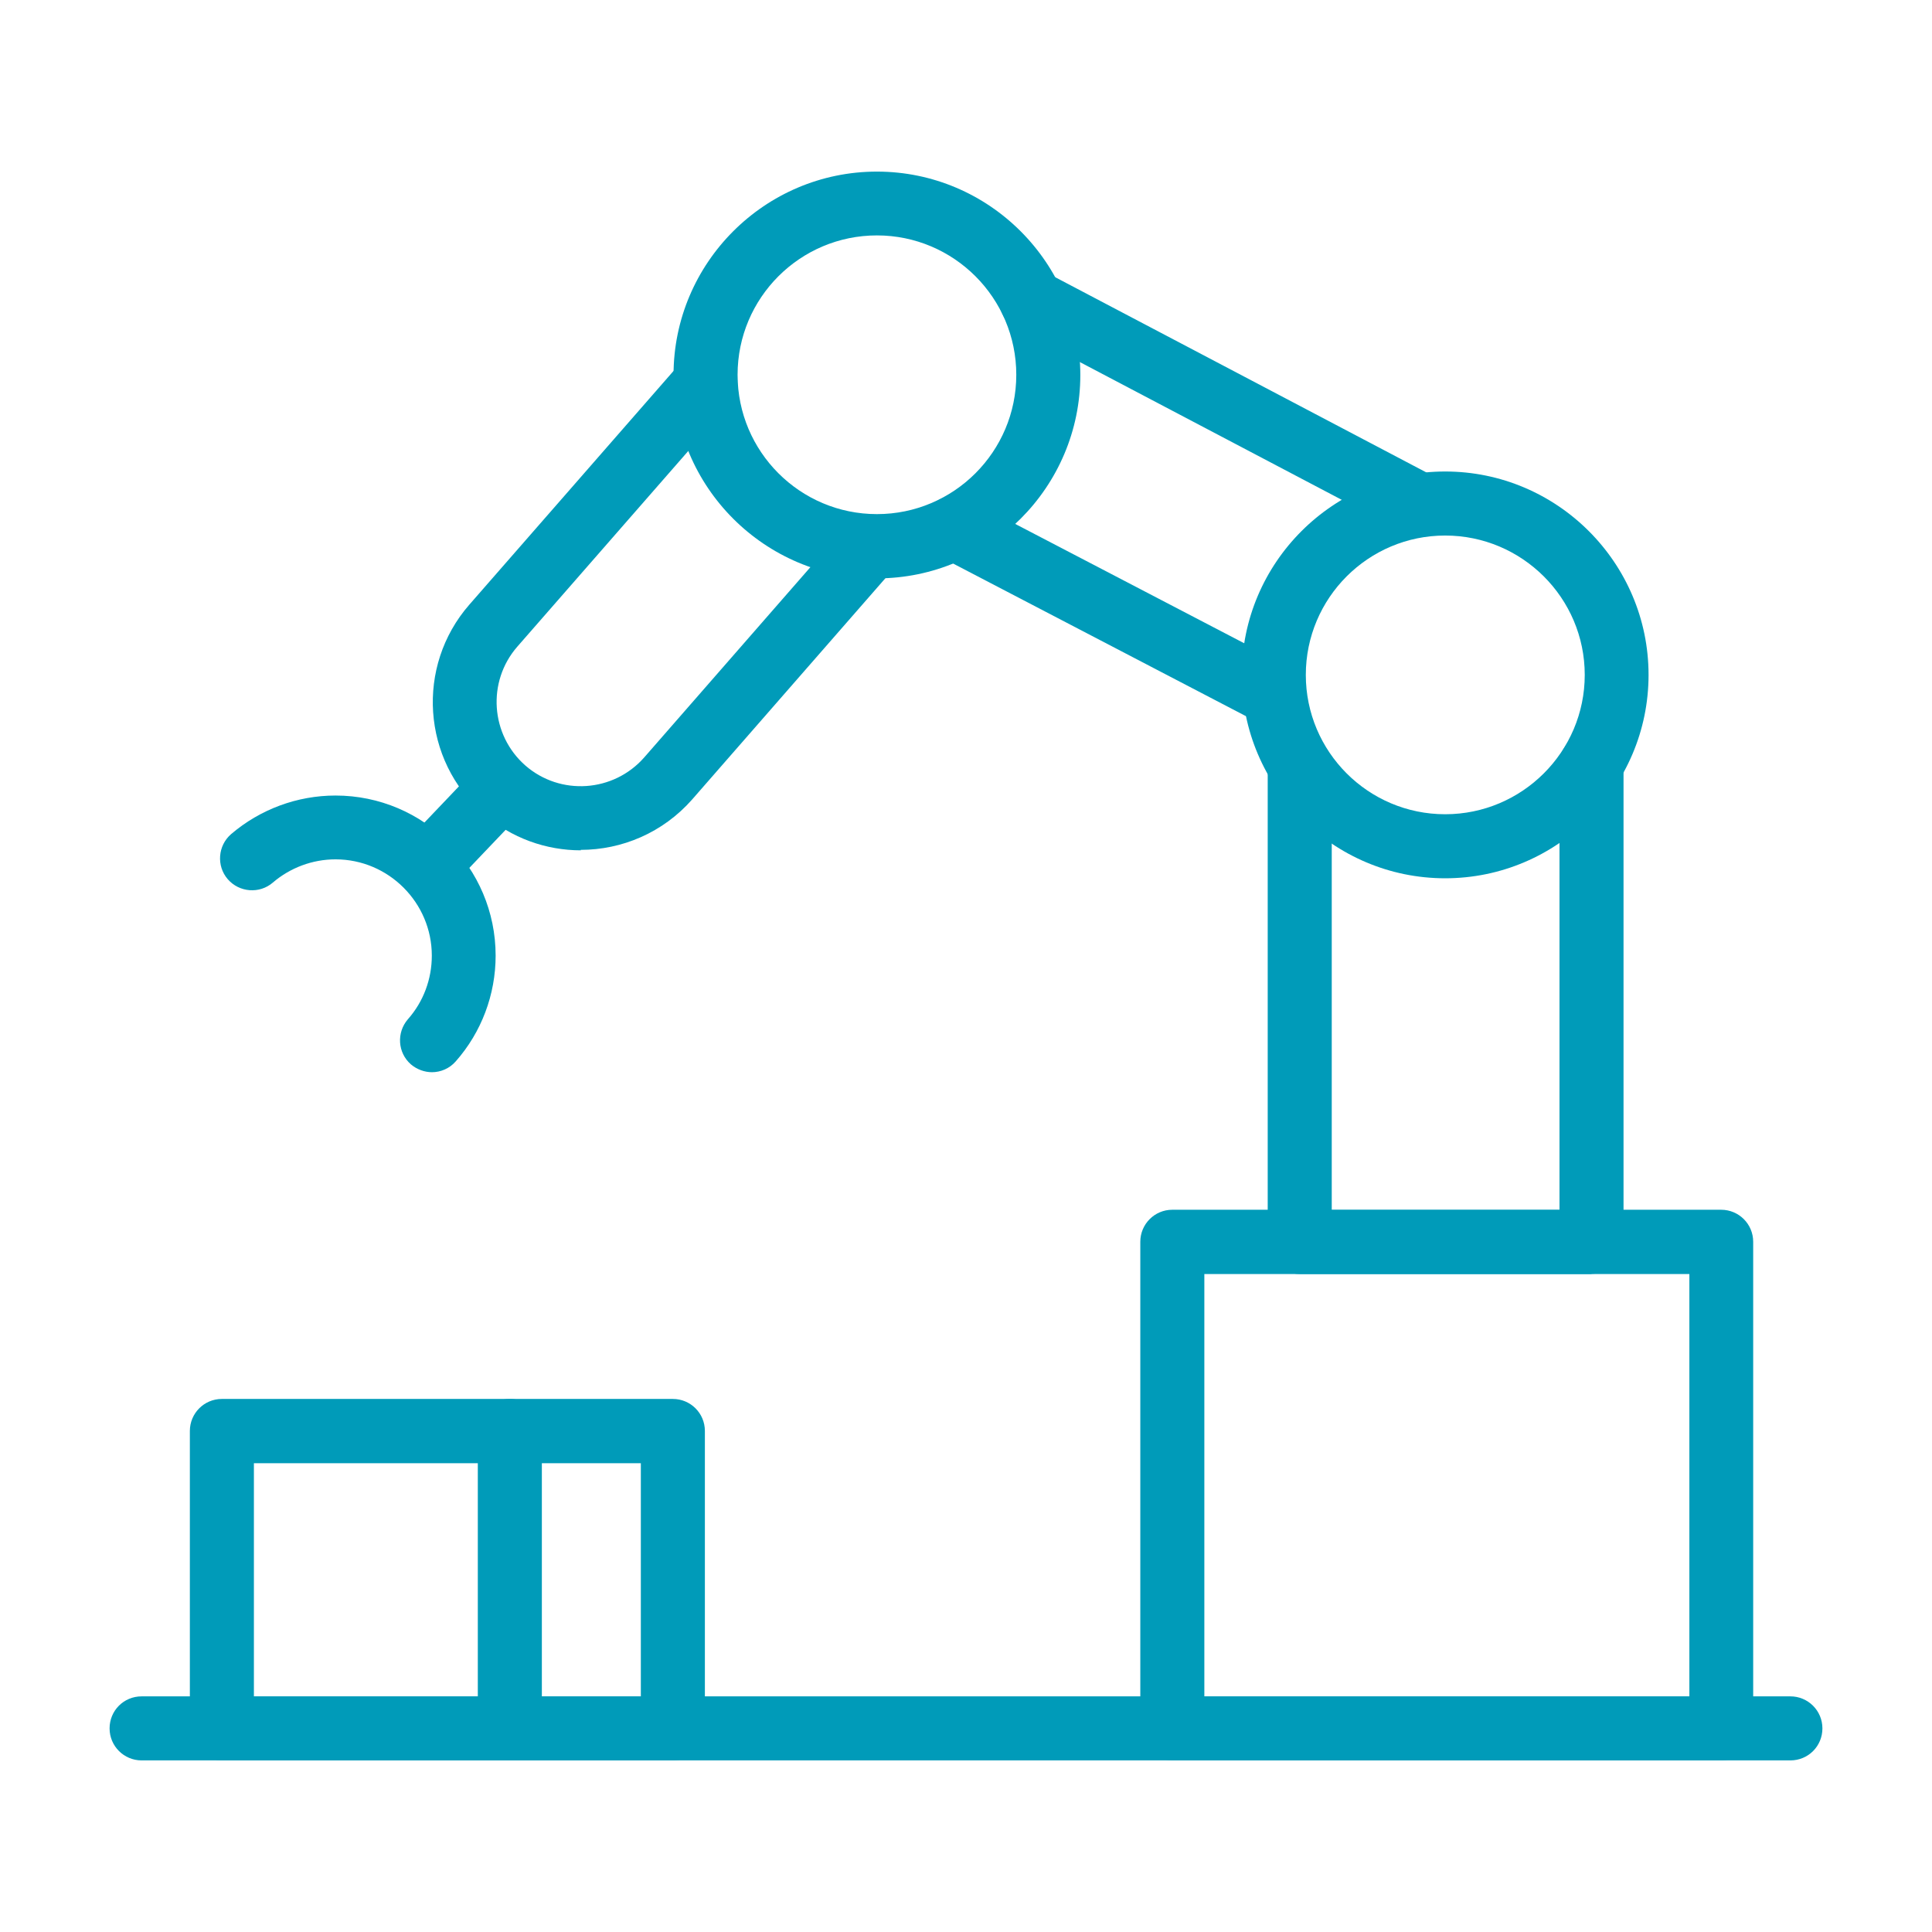
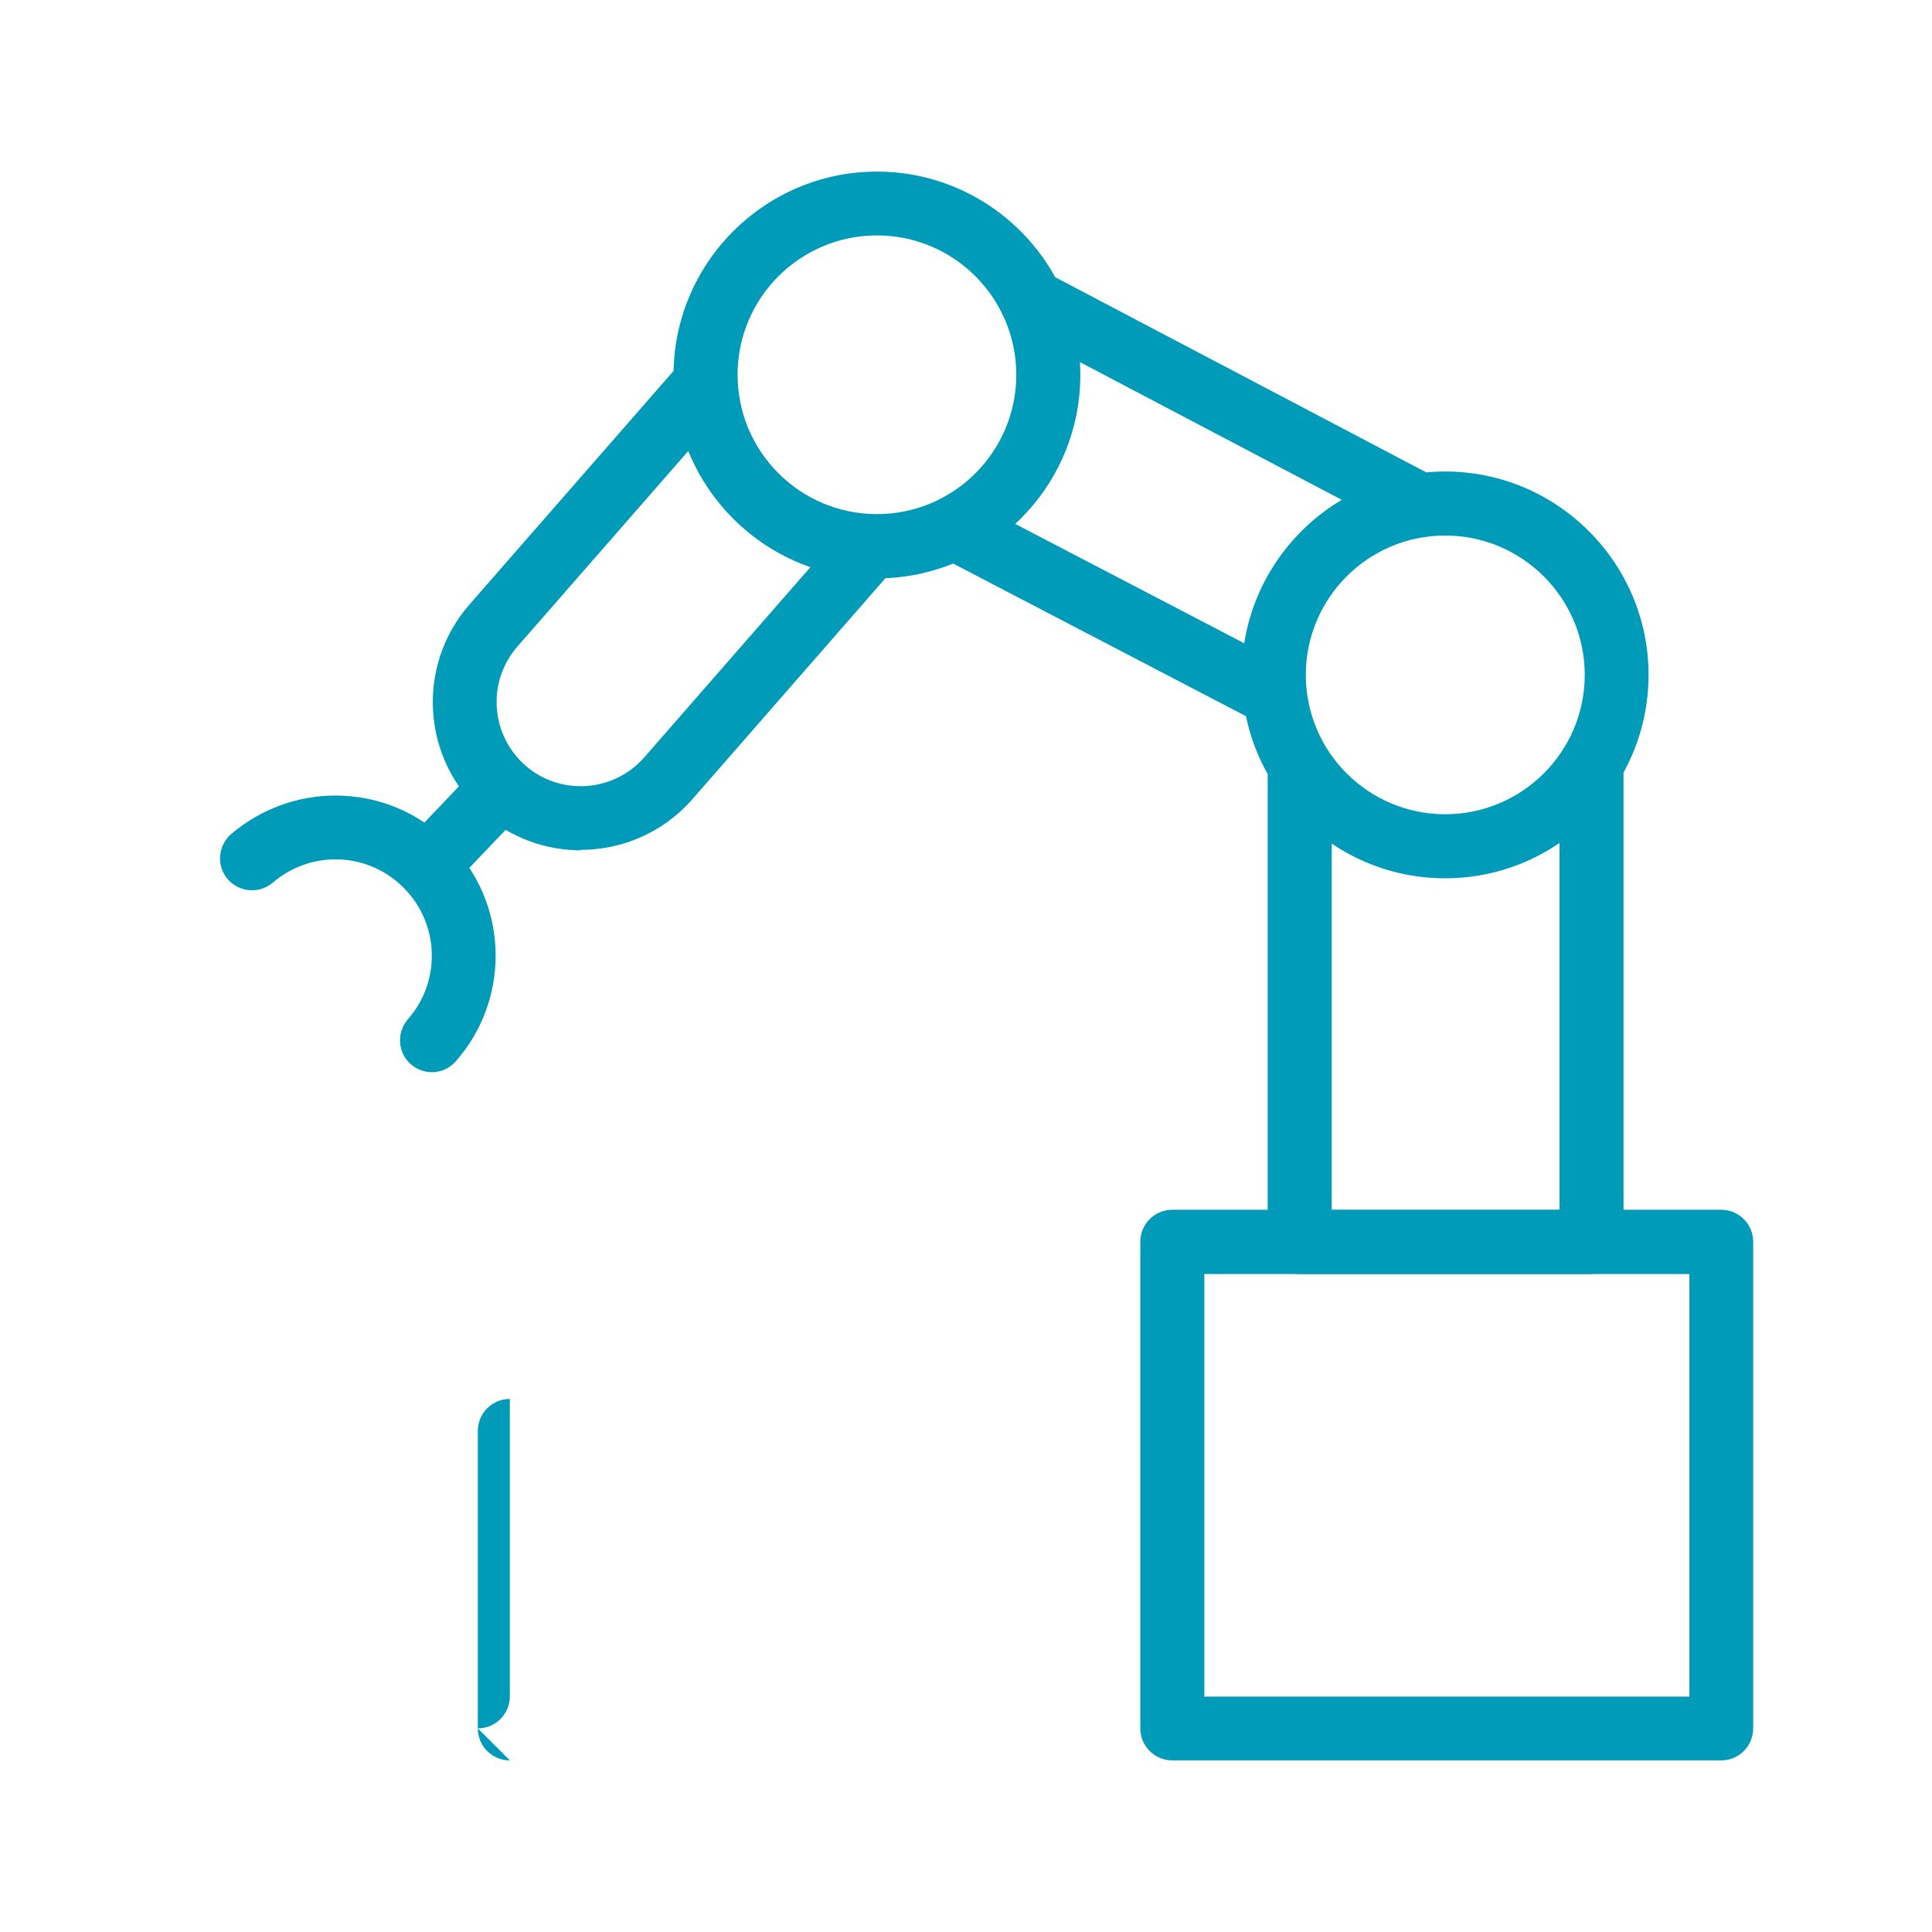
<svg xmlns="http://www.w3.org/2000/svg" id="Capa_1" data-name="Capa 1" viewBox="0 0 85.68 85.68">
  <defs>
    <style>
      .cls-1 {
        fill: #009bb9;
      }
    </style>
  </defs>
  <path class="cls-1" d="M76.33,78.07h-24.34c-.78,0-1.42-.63-1.42-1.42v-21.58c0-.78.63-1.42,1.42-1.42h24.34c.78,0,1.42.63,1.42,1.42v21.58c0,.78-.63,1.42-1.42,1.42ZM53.41,75.24h21.51v-18.74h-21.51v18.74Z" />
-   <path class="cls-1" d="M29.84,78.07H9.84c-.78,0-1.42-.63-1.42-1.42v-13.19c0-.78.63-1.42,1.42-1.42h20c.78,0,1.42.63,1.42,1.42v13.19c0,.78-.63,1.42-1.42,1.42ZM11.26,75.24h17.16v-10.35H11.26v10.35Z" />
  <path class="cls-1" d="M70.58,56.5h-12.94c-.78,0-1.42-.63-1.42-1.42v-21.01c0-.78.63-1.42,1.42-1.42s1.42.63,1.42,1.42v19.59h10.1v-19.75c0-.78.63-1.42,1.42-1.42s1.42.63,1.42,1.42v21.16c0,.78-.63,1.42-1.42,1.42Z" />
  <path class="cls-1" d="M64.09,38.95c-4.97,0-9.02-4.05-9.02-9.02s4.05-9.02,9.02-9.02,9.02,4.05,9.02,9.02-4.05,9.02-9.02,9.02ZM64.09,23.75c-3.41,0-6.18,2.77-6.18,6.18s2.77,6.18,6.18,6.18,6.19-2.77,6.19-6.18-2.78-6.18-6.19-6.18Z" />
  <path class="cls-1" d="M38.89,25.65c-4.97,0-9.02-4.05-9.02-9.02s4.05-9.02,9.02-9.02,9.02,4.05,9.02,9.02-4.05,9.02-9.02,9.02ZM38.89,10.44c-3.41,0-6.18,2.77-6.18,6.18s2.77,6.18,6.18,6.18,6.18-2.77,6.18-6.18-2.77-6.18-6.18-6.18Z" />
  <path class="cls-1" d="M19.16,47.55c-.33,0-.67-.12-.94-.35-.59-.52-.64-1.41-.13-2,.69-.78,1.06-1.78,1.06-2.82,0-2.35-1.92-4.27-4.27-4.27-1.02,0-2.01.37-2.78,1.03-.59.51-1.49.44-2-.15-.51-.59-.44-1.49.15-2,1.29-1.1,2.93-1.71,4.63-1.71,3.92,0,7.1,3.19,7.1,7.1,0,1.73-.63,3.4-1.77,4.69-.28.32-.67.48-1.06.48Z" />
  <path class="cls-1" d="M62.87,23.75c-.22,0-.45-.05-.66-.16l-17.13-9.01c-.69-.36-.96-1.22-.6-1.91.37-.69,1.22-.96,1.91-.59l17.13,9.01c.69.36.96,1.22.6,1.91-.25.48-.75.76-1.26.76Z" />
  <path class="cls-1" d="M56.48,32.22c-.22,0-.44-.05-.65-.16l-14.18-7.39c-.69-.36-.96-1.22-.6-1.91.36-.69,1.22-.96,1.91-.6l14.18,7.39c.69.36.96,1.22.6,1.91-.25.49-.75.76-1.26.76Z" />
  <path class="cls-1" d="M19.05,39.71c-.35,0-.7-.13-.98-.39-.57-.54-.59-1.44-.05-2l3.06-3.21c.54-.57,1.44-.59,2-.05.57.54.59,1.44.05,2l-3.06,3.21c-.28.29-.65.44-1.03.44Z" />
  <path class="cls-1" d="M25.76,37.71c-1.53,0-3.07-.53-4.32-1.62-2.73-2.38-3.01-6.54-.63-9.27l9.41-10.77c.51-.59,1.41-.65,2-.14.59.51.65,1.41.13,2l-9.41,10.77c-1.35,1.55-1.19,3.91.36,5.27,1.55,1.35,3.91,1.19,5.27-.36l8.9-10.19c.51-.59,1.41-.65,2-.14.59.51.65,1.41.13,2l-8.9,10.19c-1.3,1.48-3.12,2.24-4.95,2.24Z" />
-   <path class="cls-1" d="M79.4,78.07H6.28c-.78,0-1.42-.63-1.42-1.42s.63-1.42,1.42-1.42h73.12c.78,0,1.42.63,1.42,1.42s-.63,1.42-1.42,1.42Z" />
-   <path class="cls-1" d="M22.61,78.07c-.78,0-1.42-.63-1.42-1.42v-13.19c0-.78.63-1.42,1.42-1.42s1.42.63,1.42,1.42v13.19c0,.78-.63,1.42-1.42,1.42Z" />
+   <path class="cls-1" d="M22.61,78.07c-.78,0-1.42-.63-1.42-1.42v-13.19c0-.78.63-1.42,1.42-1.42v13.19c0,.78-.63,1.42-1.42,1.42Z" />
</svg>